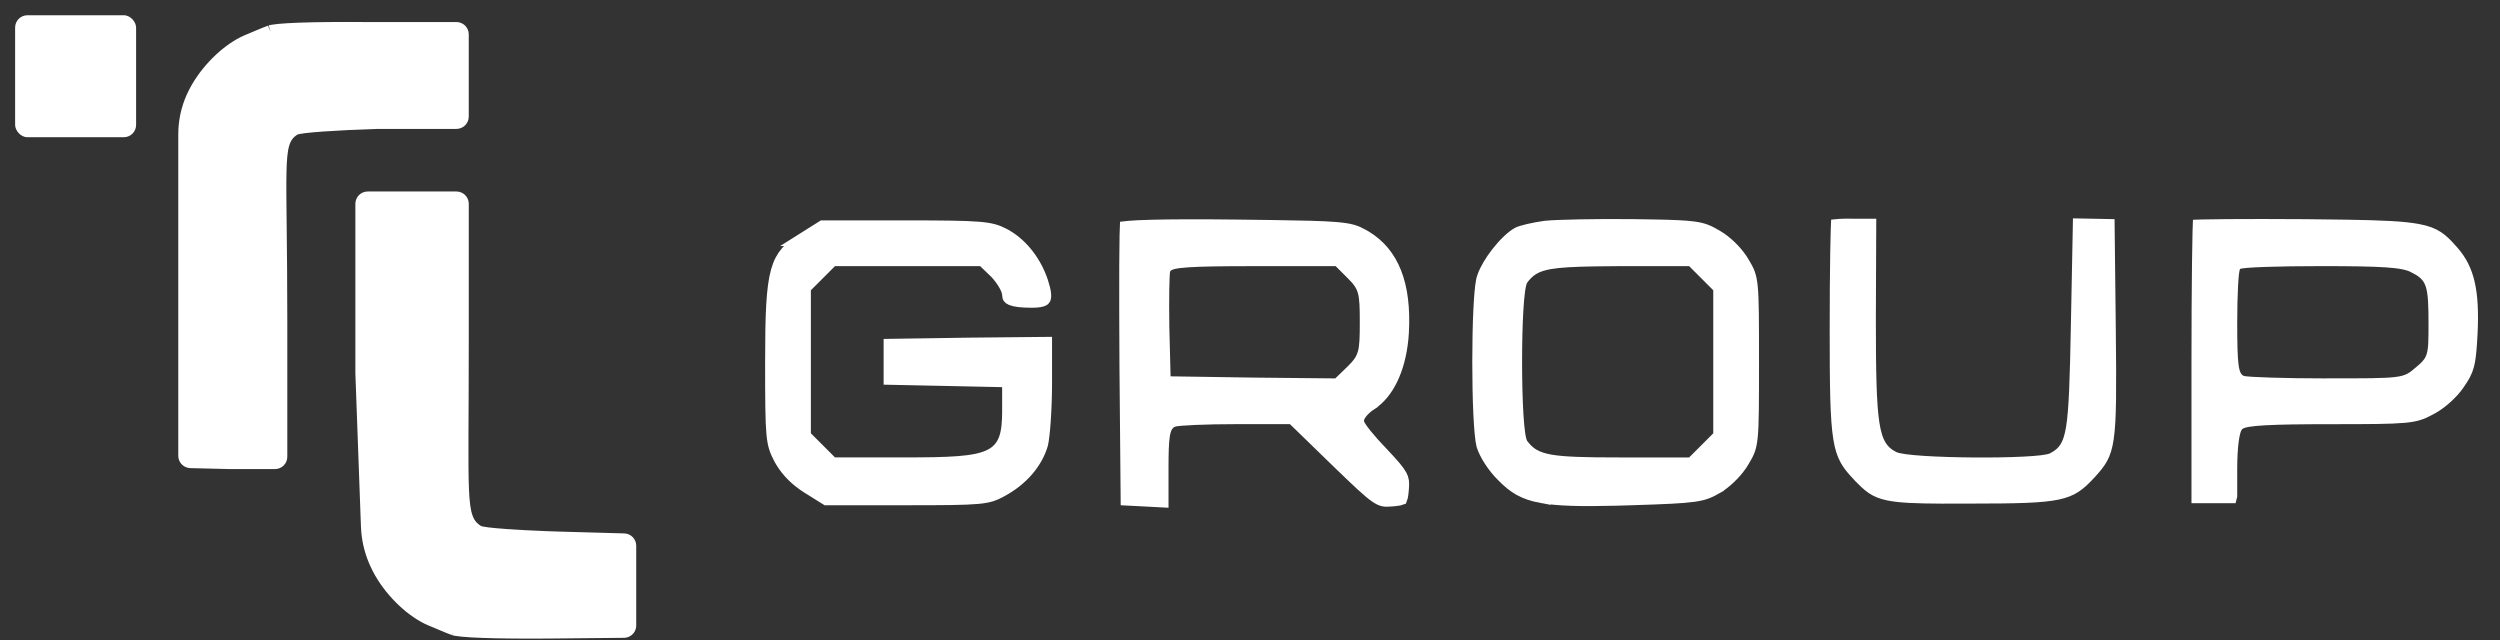
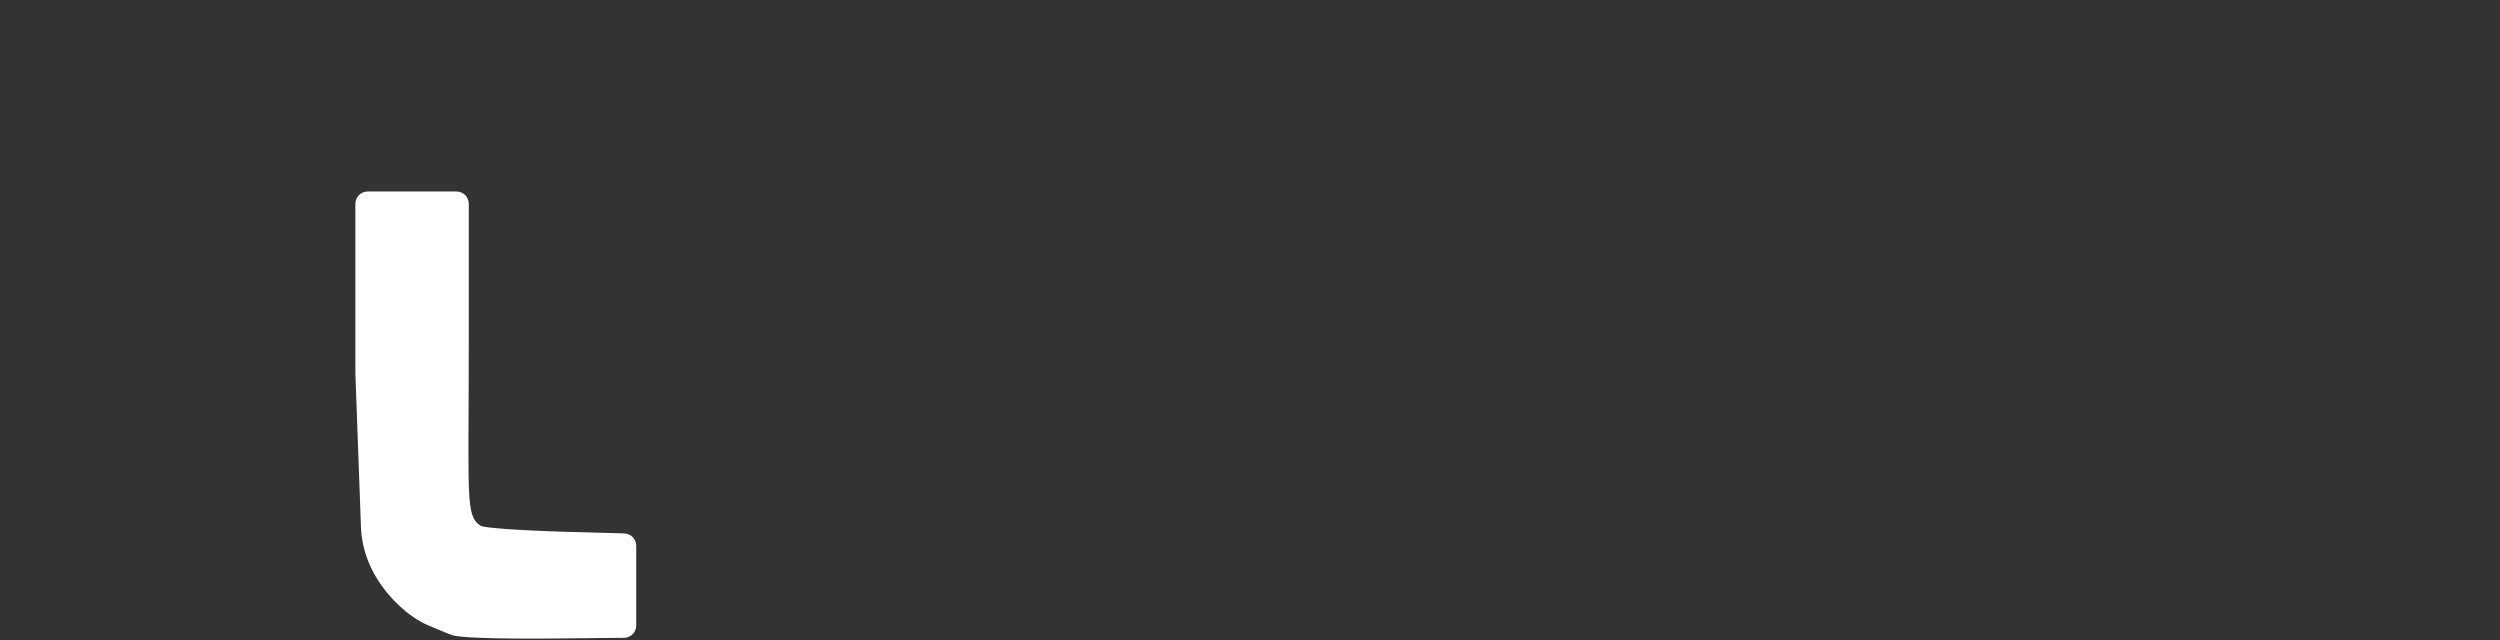
<svg xmlns="http://www.w3.org/2000/svg" fill="none" viewBox="0 0 203 52">
  <rect x="0" y="0" width="203" height="52" fill="#333333" stroke="none" />
-   <rect width="9.823" height="9.905" x="1.228" y="1.238" fill="#fff" rx="1" />
-   <path fill="#fff" stroke="#fff" d="M22.329 37.588c.276 0 .5-.224.5-.5V26c0-6.321-.112-9.918-.067-11.998.022-1.038.082-1.765.236-2.293.146-.5.379-.83.712-1.084l.148-.104.008-.005c.078-.049.16-.074.207-.088.057-.017.12-.03.185-.043.129-.025.293-.05.48-.072.378-.046.884-.09 1.48-.133 1.194-.085 2.771-.161 4.447-.212l.008-.001h6.39c.276 0 .5-.224.5-.5V2.79c0-.276-.224-.5-.5-.5H29.664c-2.157-.017-4.006.001-5.376.051-.685.025-1.245.058-1.66.099-.208.02-.374.042-.498.064-.061.011-.108.021-.142.03-.036.01-.048.015-.043.013l-.021.01-.022.008-.401.155c-.15.06-.313.128-.48.198l-.986.415c-1.436.618-3.054 2.119-4.019 3.787l-.185.336-.002.004-.197.403c-.431.951-.656 1.986-.656 3.034v26.114c0 .237.166.437.389.487l.1.013 3.177.077h3.69Z" />
  <path fill="#fff" stroke="#fff" d="M29.855 16.049h7.209c.276 0 .5.224.5.5v11.308c0 6.329-.07 9.863.017 11.899.043 1.014.127 1.717.302 2.228.166.484.411.792.735 1.033l.144.1.007.005c.078.049.16.074.207.088.057.017.12.03.185.043.129.025.292.05.48.072.378.046.884.09 1.48.133.896.064 2.007.123 3.214.17l1.234.042h.001l5.106.143c.271.007.486.229.486.5v6.478c0 .24-.169.441-.396.489l-.1.011-6.101.059c-2.157.017-4.005-.001-5.375-.051-.686-.025-1.246-.058-1.661-.099-.208-.02-.373-.042-.497-.064-.062-.011-.109-.021-.143-.03-.037-.01-.048-.015-.042-.013l-.021-.01-.021-.008-.401-.155c-.448-.181-1.015-.427-1.463-.611-1.437-.617-3.058-2.119-4.024-3.789l-.184-.336-.003-.005-.199-.404c-.377-.82-.613-1.699-.696-2.598l-.028-.451-.451-12.409V16.549c0-.276.224-.5.5-.5Z" />
-   <path fill="#fff" stroke="#fff" stroke-width="1.2" d="M94.283 38.055c0-1.291.024-2.15.113-2.711.045-.282.113-.542.237-.759.138-.241.332-.408.574-.501l.013-.005.014-.004c.098-.033.217-.051.309-.064.107-.014.238-.028.387-.04.298-.025.685-.047 1.135-.066.9-.038 2.065-.064 3.288-.064h4.633l.175.169 3.51 3.411.001-.001c1.674 1.623 2.516 2.421 3.088 2.815.27.186.444.256.588.286.153.032.321.032.617.007.311-.026.503-.047.636-.076.05-.011.079-.022.096-.028.006-.016.018-.046.029-.097.015-.066.027-.148.039-.251l.037-.384v-.005c.046-.508.022-.733-.137-1.029-.196-.363-.597-.834-1.452-1.74-.533-.55-1.019-1.096-1.374-1.534-.176-.218-.327-.418-.437-.583-.055-.082-.106-.166-.147-.247-.019-.039-.067-.134-.09-.255l-.012-.129.014-.148c.027-.142.086-.261.129-.338.068-.12.157-.236.251-.344.189-.215.443-.436.725-.618v-.001c1.302-.841 2.242-2.708 2.489-5.203l.04-.508c.222-3.942-.82-6.396-2.959-7.691l-.211-.121c-.303-.168-.532-.279-.837-.365-.313-.089-.731-.158-1.41-.212-1.025-.081-2.577-.12-5.146-.156l-2.926-.036c-2.985-.034-5.298-.025-6.869.017-.787.021-1.379.05-1.773.085-.052.005-.1.011-.143.016-.006.15-.013.338-.018.565-.014.611-.022 1.473-.026 2.527-.008 2.107-0 4.966.017 8.071l.096 10.747 1.395.072 1.293.068v-2.542Zm14.134-6.728-6.685-.067h-.004l-6.686-.102-.576-.009-.015-.576-.101-4.018v-.007c-.017-1.119-.018-2.189-.005-3.011.006-.41.016-.762.028-1.029.006-.133.014-.249.022-.343.007-.075.018-.189.044-.281l.009-.03.012-.028c.089-.223.261-.35.39-.42.131-.071.28-.118.425-.152.292-.069.697-.115 1.223-.149 1.061-.069 2.743-.094 5.306-.094h6.901l.175.176.98.979c.469.47.812.859.986 1.5.156.576.168 1.334.168 2.504 0 1.17-.011 1.929-.168 2.504-.131.481-.356.82-.659 1.157l-.327.342-.008.008-1.013.979-.176.172-.247-.003ZM125.192 40.25c1.298.239 3.116.285 5.989.214l1.298-.038h.001c2.682-.085 4.103-.143 5.025-.273.865-.121 1.258-.298 1.877-.654v-.001c.665-.399 1.415-1.116 1.897-1.816l.188-.299.004-.007c.212-.355.344-.589.442-.853.095-.258.166-.568.216-1.065.101-1.021.102-2.702.102-6.081 0-3.379-.001-5.061-.102-6.082-.05-.497-.121-.808-.216-1.065-.049-.132-.106-.256-.178-.392l-.264-.461-.004-.007c-.397-.688-1.112-1.441-1.812-1.922l-.298-.188-.003-.002c-.653-.383-1.016-.563-1.834-.675-.659-.09-1.592-.132-3.135-.161l-1.758-.027c-3.037-.034-6.236.035-7.149.132-.453.065-.936.153-1.348.249-.436.102-.723.197-.83.254-.471.264-1.095.858-1.66 1.586-.494.637-.891 1.306-1.087 1.844l-.071.222v.003l-.036.154c-.082.418-.157 1.238-.209 2.335-.059 1.224-.088 2.722-.088 4.225 0 1.502.029 3.002.088 4.23.06 1.252.147 2.149.244 2.507.205.663.849 1.718 1.628 2.466l.007.006.006.007c.869.884 1.647 1.375 3.07 1.637Zm14.525-4.817-2.31 2.311h-5.888c-2.803 0-4.515-.041-5.637-.237-.572-.1-1.028-.247-1.413-.472-.293-.171-.524-.377-.727-.607l-.196-.237c-.118-.154-.174-.352-.206-.477-.038-.154-.071-.339-.099-.541-.057-.407-.104-.935-.14-1.534-.073-1.202-.108-2.734-.108-4.261 0-1.527.035-3.06.108-4.262.036-.6.083-1.127.14-1.534.028-.203.061-.387.099-.541.032-.125.089-.322.206-.476v-.001c.246-.321.518-.608.898-.836.376-.225.819-.368 1.379-.467.821-.144 1.981-.203 3.705-.231l1.921-.019h5.958l.176.175 2.134 2.135v12.112ZM160.049 40.291h.003c3.739 0 5.717-.046 6.988-.312.614-.129 1.04-.306 1.407-.545.376-.244.719-.57 1.157-1.04v-.001c.447-.489.742-.837.961-1.235.213-.389.368-.857.475-1.591.22-1.507.213-3.979.162-8.851l-.094-8.332-1.107-.022-1.089-.021-.156 8.01c-.084 4.436-.16 6.92-.396 8.382-.12.738-.289 1.285-.567 1.708-.216.33-.477.552-.757.729l-.285.165c-.139.074-.306.117-.444.146-.153.032-.334.06-.533.084-.4.048-.907.085-1.48.113-1.149.057-2.595.08-4.04.069-1.444-.011-2.897-.055-4.059-.13-.579-.038-1.094-.084-1.502-.139-.204-.028-.39-.059-.547-.094-.146-.033-.309-.077-.446-.146-.434-.222-.815-.514-1.11-1-.283-.466-.46-1.068-.581-1.862-.241-1.579-.289-4.155-.289-8.511v-.003l.03-7.501h-1.163l-.011-.001c-.453-.016-.882-.008-1.204.012-.036.002-.071.007-.104.01-.003.072-.008.154-.011.243-.016.456-.03 1.11-.043 1.914-.025 1.609-.043 3.809-.043 6.204 0 4.766.036 7.274.288 8.835.123.763.294 1.268.522 1.684.173.316.389.6.674.921l.31.337h.001c.447.472.771.789 1.12 1.024.335.225.714.387 1.275.503.879.181 2.142.238 4.263.248l2.425-.003ZM181.062 40.257v-2.203c0-.878.044-1.647.12-2.237.037-.294.085-.557.144-.771.03-.107.065-.214.109-.311.031-.068.075-.152.138-.232l.07-.079c.138-.137.31-.208.432-.249.136-.046.294-.082.466-.11.344-.058.808-.1 1.393-.132 1.175-.064 2.911-.09 5.326-.09 3.188 0 4.876-.009 5.943-.107 1.013-.093 1.417-.26 2.046-.598l.016-.008c.687-.344 1.514-1.032 2.056-1.708l.214-.288.005-.008c.421-.599.629-.978.764-1.494.107-.411.17-.921.224-1.703l.052-.878c.166-3.456-.277-5.153-1.473-6.529-.472-.54-.811-.895-1.205-1.158-.381-.255-.847-.446-1.59-.585-1.15-.216-2.866-.294-5.766-.342l-3.319-.04c-2.478-.017-4.745-.018-6.4-.005-.828.006-1.5.016-1.968.028-.076.002-.147.006-.212.008-.004.116-.009.252-.013.406-.016.594-.031 1.448-.043 2.498-.026 2.099-.043 4.975-.043 8.113v10.813h2.514Zm7.86-8.931c-1.711 0-3.321-.025-4.543-.064-.611-.019-1.129-.041-1.516-.065-.192-.012-.357-.025-.487-.039-.106-.011-.253-.029-.363-.065l-.013-.004-.013-.005c-.264-.102-.46-.291-.592-.557-.116-.235-.18-.526-.222-.86-.086-.674-.111-1.752-.111-3.465 0-1.155.026-2.23.069-3.033.021-.4.047-.742.078-.995.015-.125.034-.242.057-.341.011-.048.026-.109.05-.169.01-.025.053-.13.15-.231.081-.086.164-.128.192-.142.05-.024.095-.038.126-.047.063-.018.129-.031.188-.04.12-.019.277-.036.456-.051.361-.03.862-.056 1.463-.077 1.203-.043 2.832-.067 4.592-.067 2.464 0 4.129.025 5.275.102 1.112.075 1.828.205 2.326.472l.001-.002c.323.166.628.344.881.582.266.252.451.549.575.926.226.69.254 1.694.254 3.247 0 .63-.002 1.129-.022 1.528-.019.398-.058.735-.146 1.031-.144.486-.405.802-.738 1.106l-.357.307c-.242.209-.485.421-.799.581-.327.167-.695.263-1.188.322-.954.115-2.559.113-5.623.113ZM81.977 33.367c-.008.867-.052 1.628-.266 2.248-.23.668-.651 1.158-1.334 1.483-.641.305-1.495.457-2.592.541-1.107.085-2.53.103-4.344.103h-5.888l-.176-.176-.979-.98-.979-.979-.176-.176V23.32l.176-.176.979-.979.979-.98.176-.176h12.275l.174.168.912.878.012.011.011.012c.266.285.511.615.693.922.091.154.172.311.232.462.055.139.113.323.113.512 0 .092.02.121.025.129.008.011.041.053.159.103.264.11.757.182 1.613.182.377 0 .625-.03.784-.077.144-.043.166-.085.168-.089.01-.018.048-.099.026-.333-.021-.23-.094-.545-.232-.974-.531-1.593-1.58-2.937-2.828-3.671l-.252-.138-.002-.001c-.511-.263-.93-.414-1.99-.501-1.097-.09-2.825-.108-5.94-.108h-6.68l-1.408.887h.001c-.652.413-1.113.76-1.459 1.155-.337.385-.586.839-.769 1.492-.382 1.359-.464 3.486-.464 7.414 0 3.139.01 4.766.107 5.789.048.501.116.835.206 1.117.046.142.099.277.163.419l.232.467c.425.766 1.039 1.45 1.853 2.026l.363.242 1.476.922h6.445c3.103 0 4.749-.01 5.783-.103.508-.046.844-.111 1.117-.197.204-.064.387-.144.595-.251l.218-.116.006-.004c1.635-.881 2.792-2.244 3.215-3.712.069-.284.152-.97.215-1.887.062-.907.104-1.991.104-3.023v-3.175l-6.213.061h.001l-6.263.094v2.535l4.241.088 4.795.102.587.013v2.518Z" />
</svg>